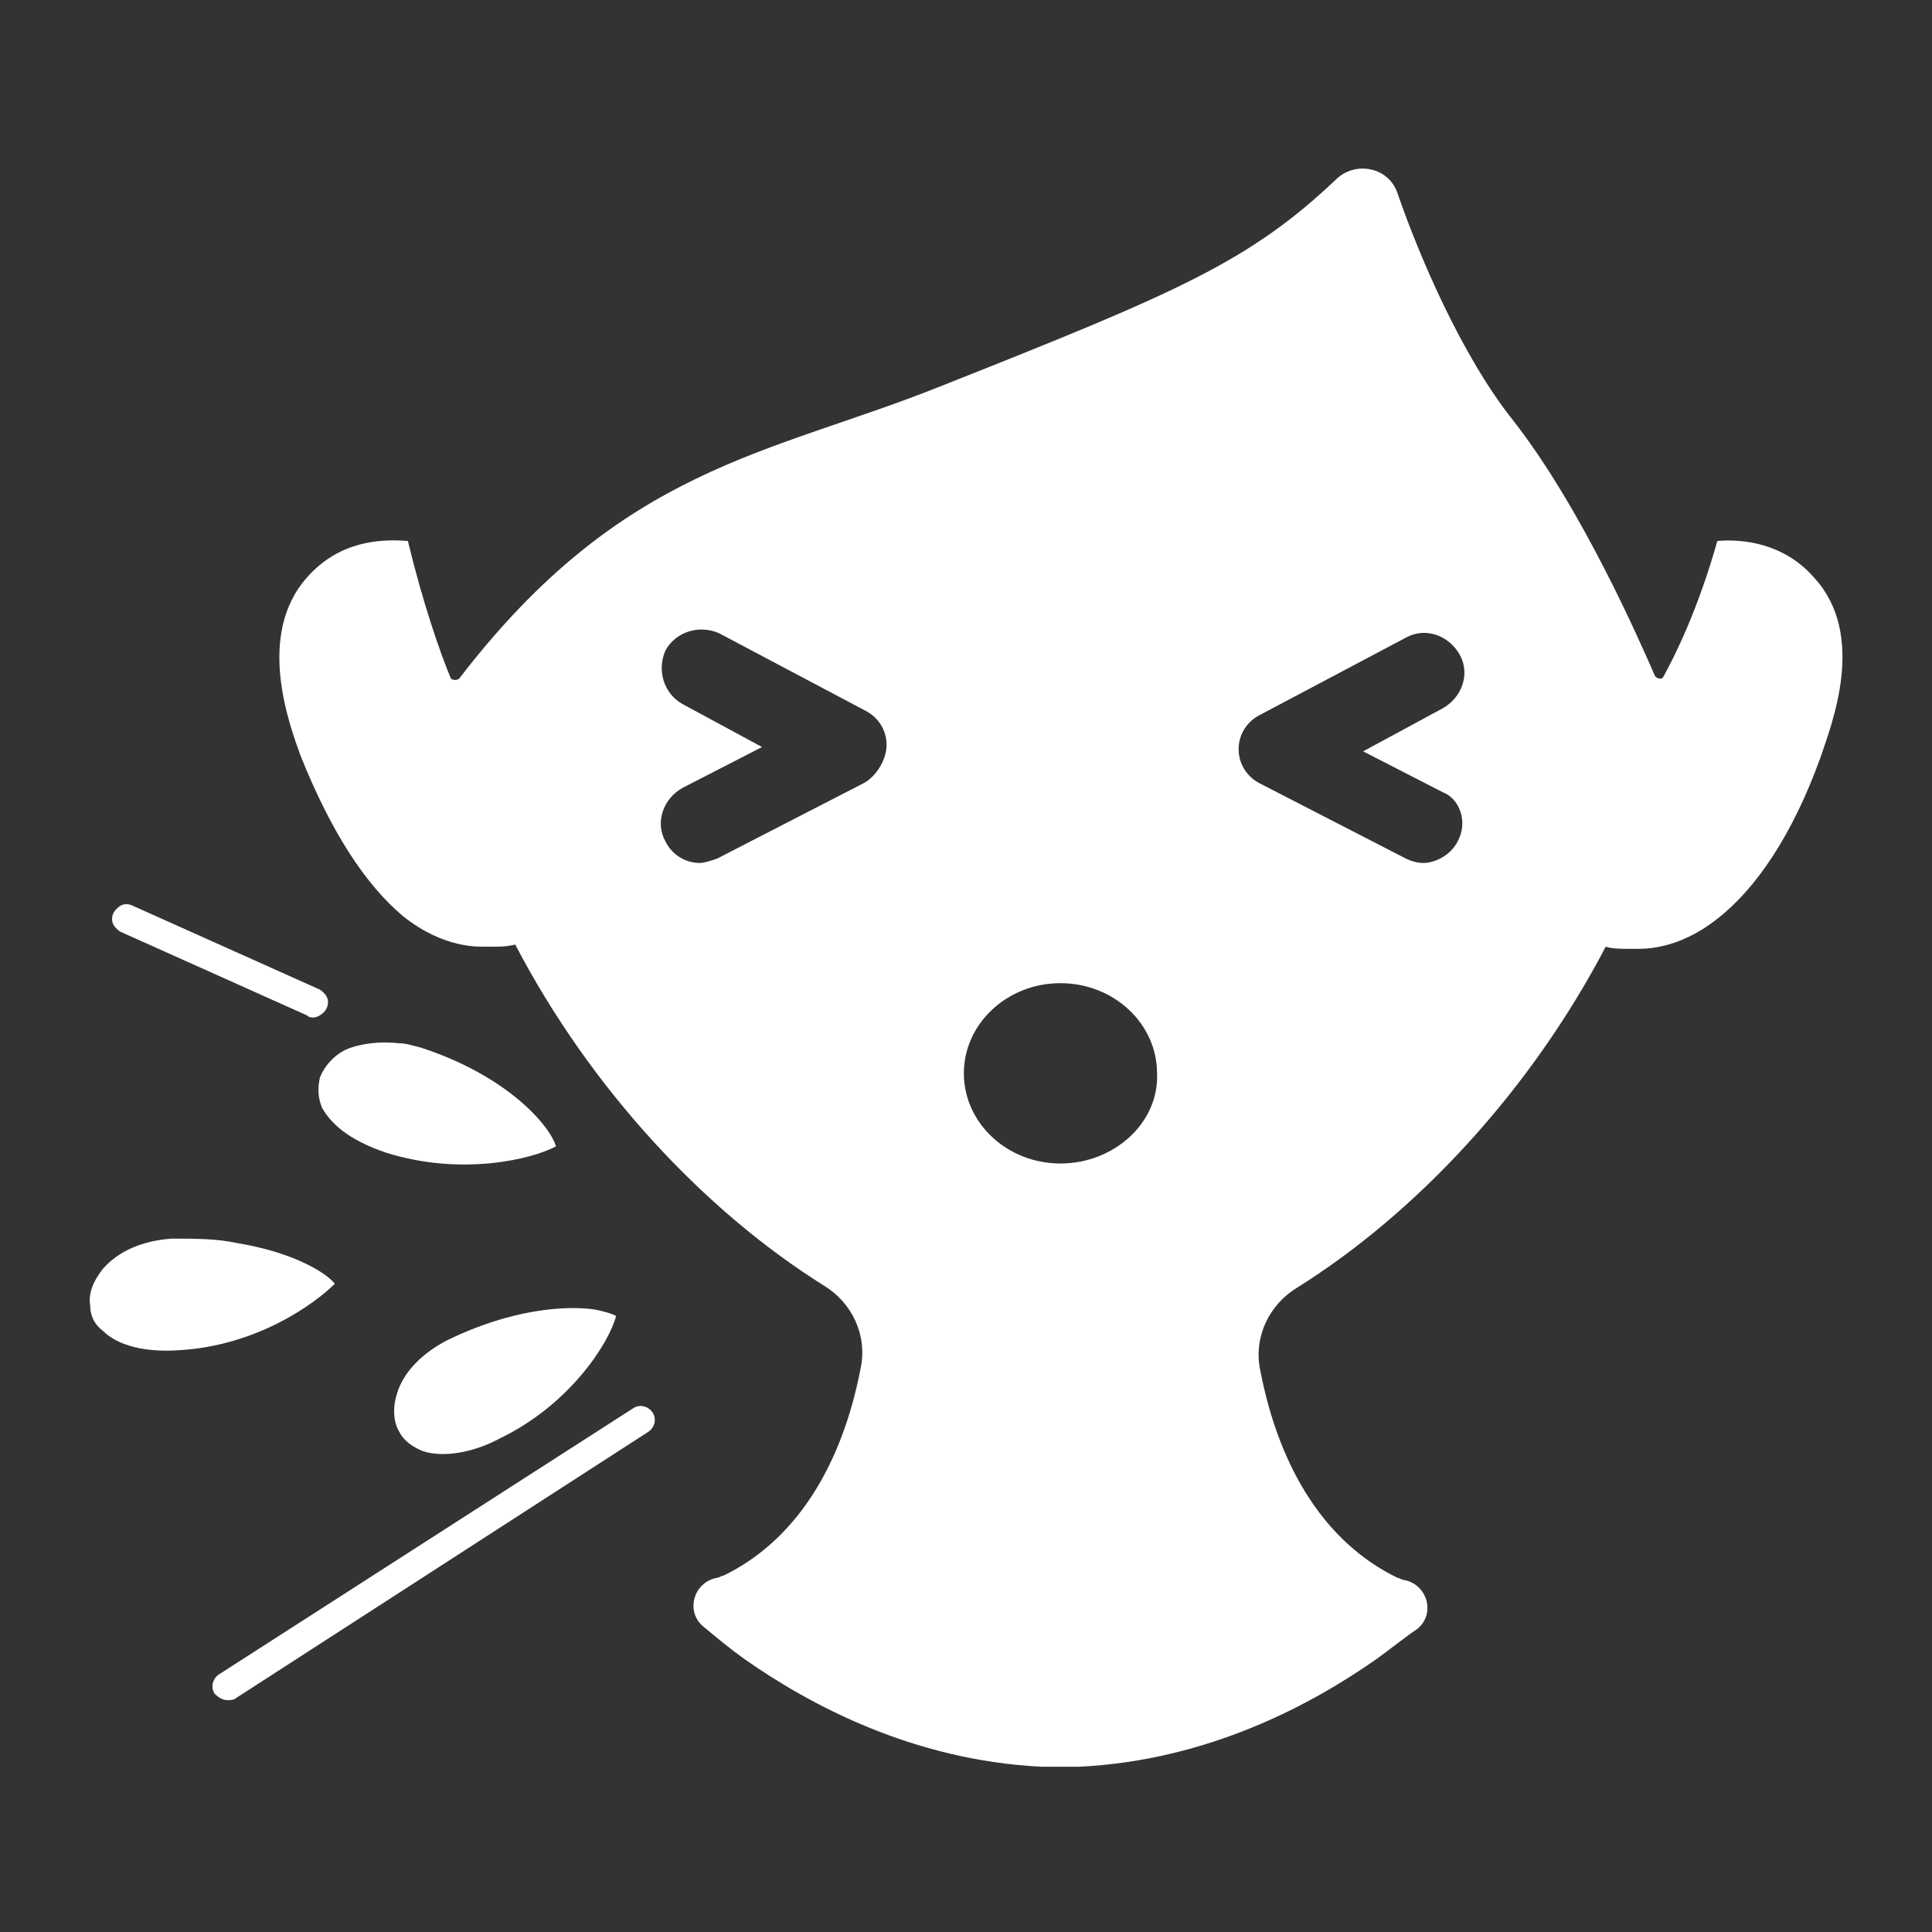
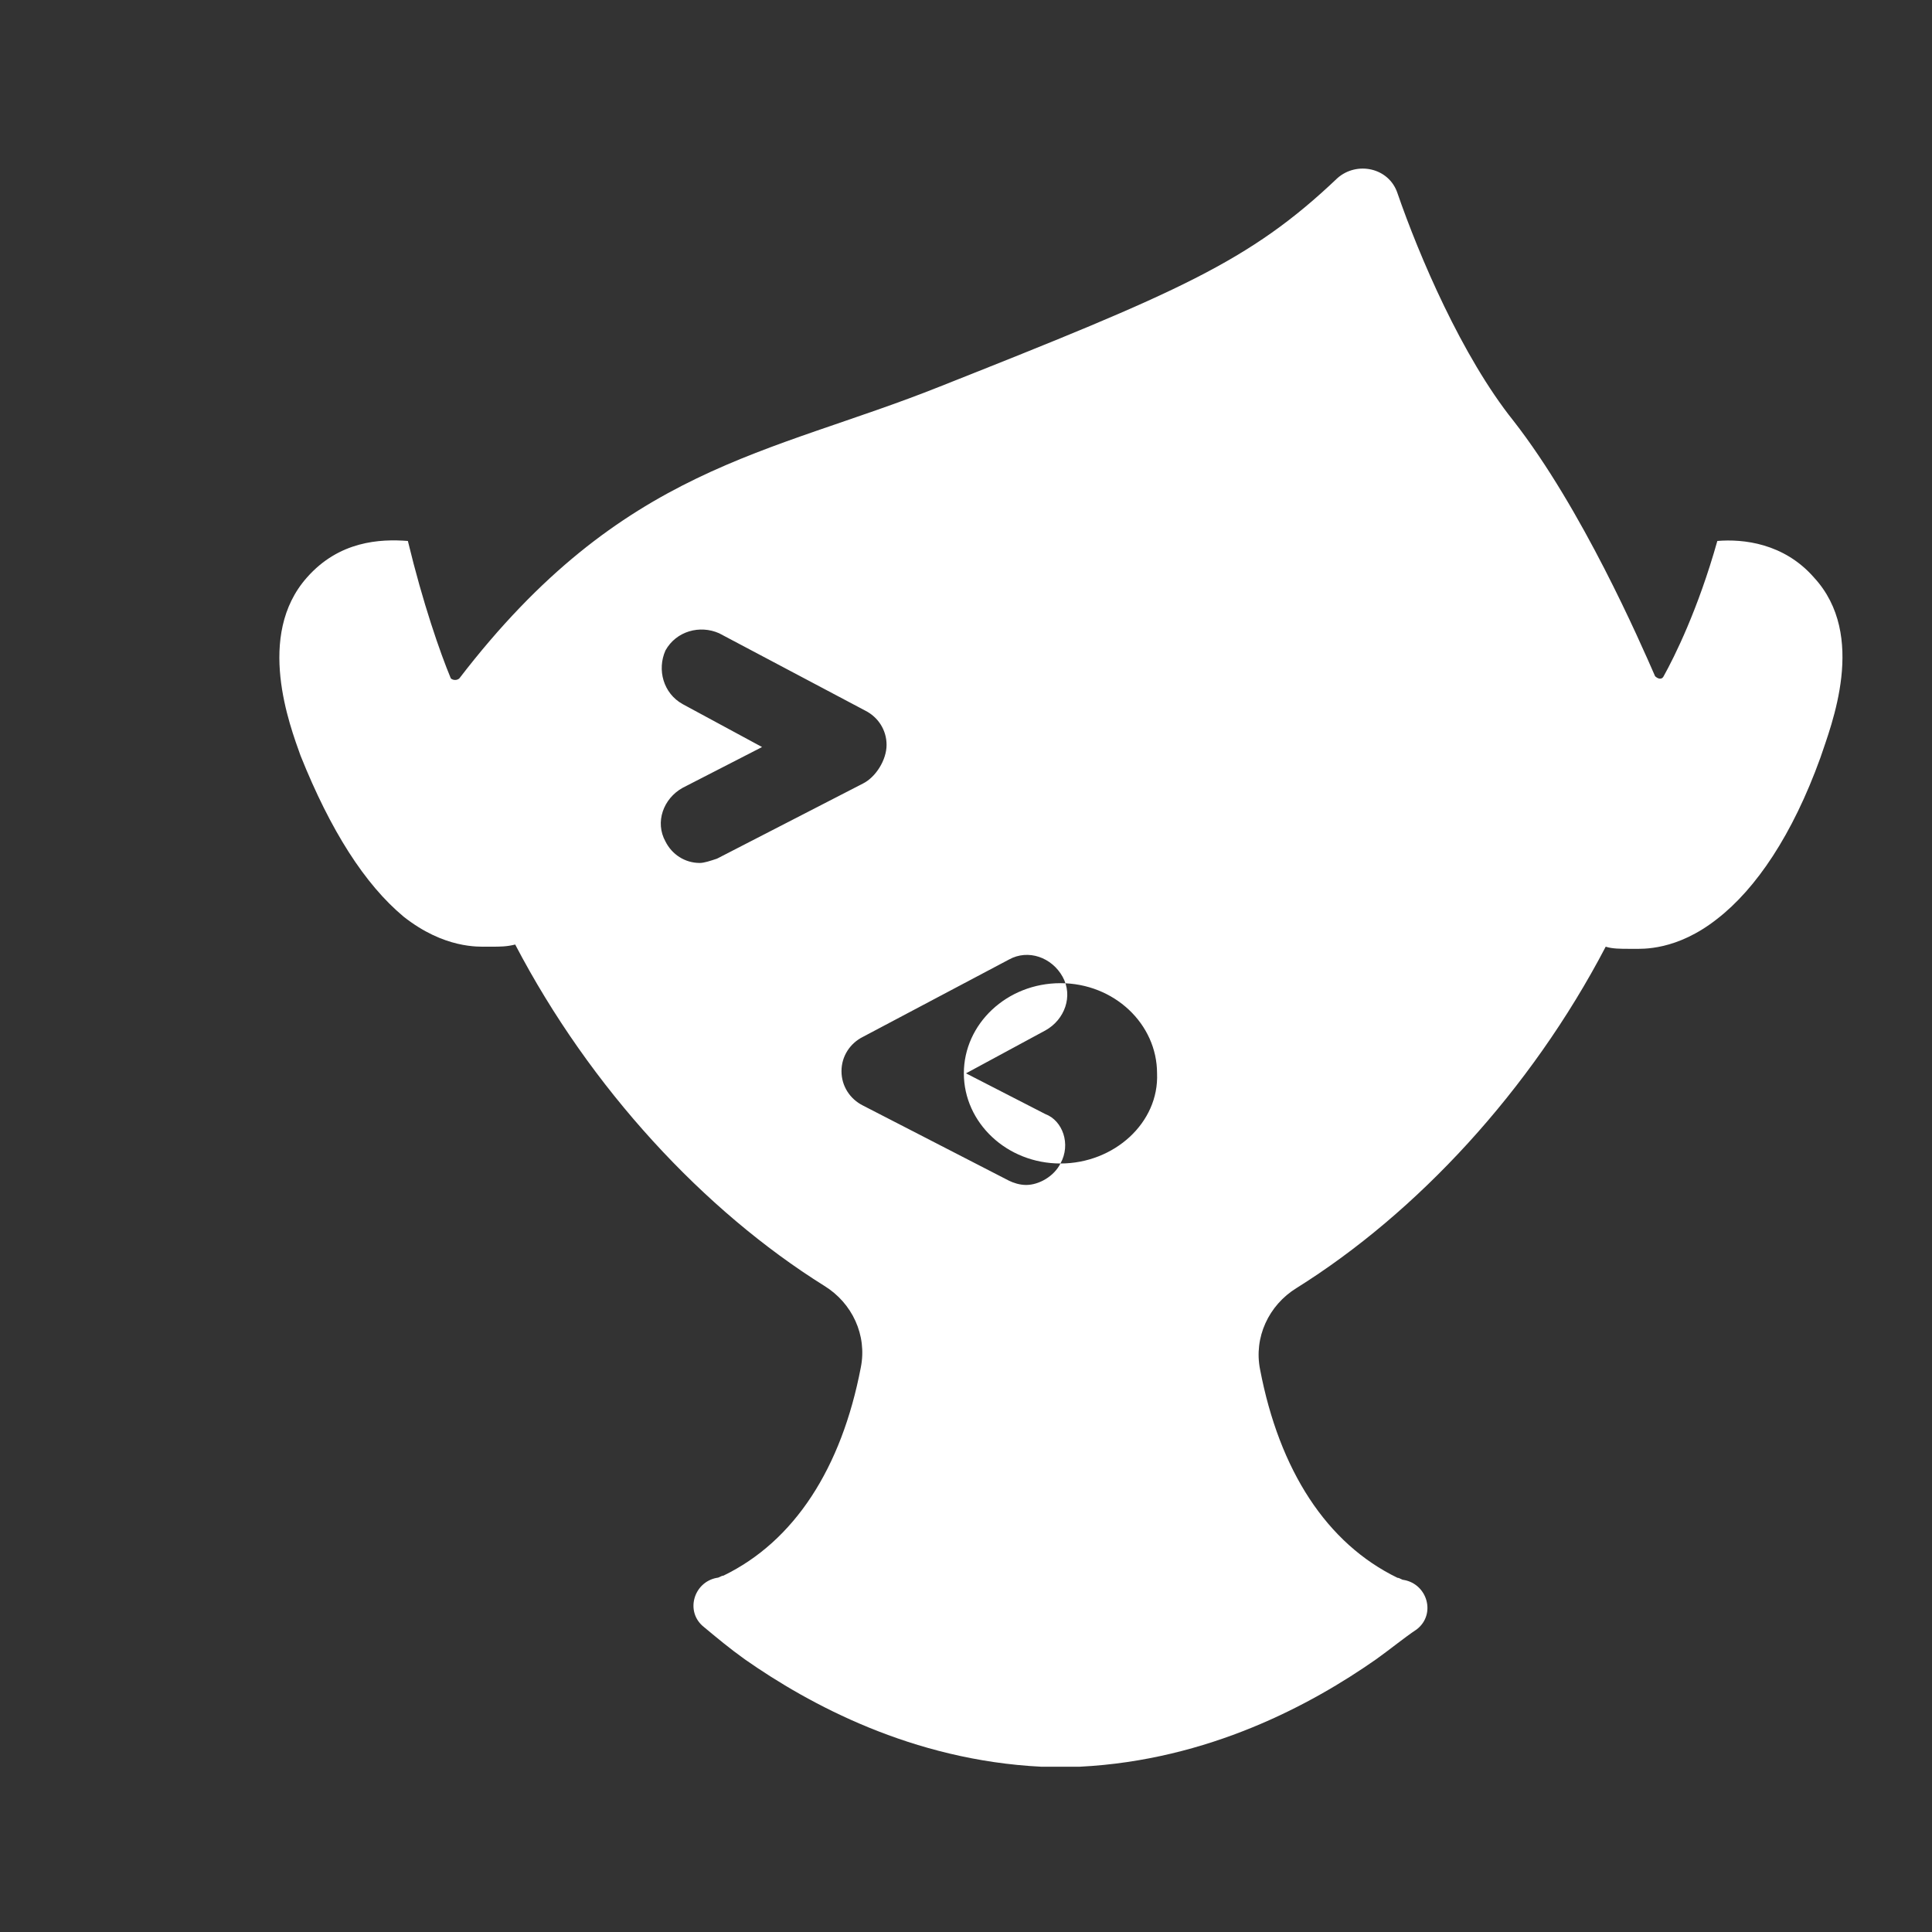
<svg xmlns="http://www.w3.org/2000/svg" version="1.1" id="レイヤー_1" x="0" y="0" viewBox="0 0 90 90" xml:space="preserve">
  <rect x="0" y="0" width="90" height="90" fill="#333333" stroke="none" />
  <style>.st0{fill:#fff}</style>
-   <path class="st0" d="M28.7 61.3c-.2-.1-.5-.2-1-.3-1.4-.2-3.9 0-6.8 1.4-1.2.6-2.1 1.5-2.4 2.5-.2.6-.2 1.3.1 1.8.2.4.6.7 1.1.9.9.3 2.3.1 3.6-.6 3.3-1.6 5.1-4.5 5.4-5.7zM8 57.7c-1.4.1-2.5.6-3.2 1.4-.4.5-.7 1.1-.6 1.7 0 .5.2.9.6 1.2.7.7 2 1 3.5.9 3.7-.2 6.4-2.2 7.3-3.1-.5-.6-2.1-1.5-4.6-1.9-.9-.2-1.9-.2-3-.2zm11.6-8.9c-.4-.1-.7-.2-1-.2-.9-.1-1.8 0-2.5.3-.6.3-1 .8-1.2 1.3-.1.5-.1.9.1 1.4.5.9 1.5 1.6 3 2.1 3.5 1.1 6.8.3 7.9-.3-.3-1-2.3-3.3-6.3-4.6zm-9 30.4c-.2 0-.4-.1-.6-.3-.2-.3-.1-.7.2-.9l19.3-12.4c.3-.2.7-.1.9.2.2.3.1.7-.2.9L11 79.1c-.1.1-.3.1-.4.1zm4-31.8c-.1 0-.2 0-.3-.1l-8.7-3.9c-.3-.2-.5-.5-.3-.9.2-.3.5-.5.9-.3l8.7 3.9c.3.2.5.5.3.9-.1.2-.4.4-.6.4z" />
-   <path class="st0" d="M84.5 26.9c-1.4-1.6-3.3-1.8-4.5-1.7-.9 3.2-2 5.4-2.5 6.3-.1.2-.3.1-.4 0-.7-1.6-3.4-7.8-6.6-11.9-2.4-3-4.4-7.7-5.4-10.6-.4-1.2-1.9-1.5-2.8-.7-4.1 3.9-7.4 5.3-18.5 9.7-8 3.2-14.8 3.7-22.4 13.6-.1.1-.3.1-.4 0-.5-1.2-1.3-3.5-2-6.4-1.3-.1-3.2 0-4.7 1.7-2.4 2.7-.8 6.9-.3 8.3 1.4 3.5 3 6 4.8 7.5 1.9 1.5 3.5 1.4 3.9 1.4h.2c.4 0 .7 0 1.1-.1 3.5 6.7 8.8 12.4 14.4 15.9 1.3.8 2 2.3 1.7 3.8-.9 4.7-3.1 8.1-6.4 9.7-.1 0-.2.1-.3.1-1.1.2-1.5 1.6-.6 2.3.6.5 1.2 1 1.9 1.5 3 2.1 7.8 4.7 13.8 5h1.8c6-.3 10.8-2.9 13.8-5 .7-.5 1.3-1 1.9-1.4.9-.7.5-2.1-.6-2.3-.1 0-.2-.1-.3-.1-3.3-1.6-5.5-5-6.4-9.7-.3-1.5.4-3 1.7-3.8 5.6-3.5 10.9-9.2 14.4-15.9.3.1.7.1 1.1.1h.2c.4 0 2 .1 3.9-1.4 1.8-1.4 3.5-3.9 4.8-7.5.5-1.5 2.2-5.7-.3-8.4zm-44.3 9.6L33.4 40c-.3.1-.6.2-.8.2-.7 0-1.3-.4-1.6-1-.5-.9-.1-2 .8-2.5l3.7-1.9-3.7-2c-.9-.5-1.2-1.6-.8-2.5.5-.9 1.6-1.2 2.5-.8l6.8 3.6c.6.3 1 .9 1 1.6s-.5 1.5-1.1 1.8zm9.2 17.7c-2.5 0-4.5-1.9-4.5-4.2 0-2.3 2-4.2 4.5-4.2s4.5 1.9 4.5 4.2c.1 2.3-2 4.2-4.5 4.2zm18.5-15c-.3.6-1 1-1.6 1-.3 0-.6-.1-.8-.2l-6.8-3.5c-.6-.3-1-.9-1-1.6s.4-1.3 1-1.6l6.8-3.6c.9-.5 2-.1 2.5.8s.1 2-.8 2.5l-3.7 2 3.7 1.9c.8.3 1.2 1.4.7 2.3z" />
+   <path class="st0" d="M84.5 26.9c-1.4-1.6-3.3-1.8-4.5-1.7-.9 3.2-2 5.4-2.5 6.3-.1.2-.3.1-.4 0-.7-1.6-3.4-7.8-6.6-11.9-2.4-3-4.4-7.7-5.4-10.6-.4-1.2-1.9-1.5-2.8-.7-4.1 3.9-7.4 5.3-18.5 9.7-8 3.2-14.8 3.7-22.4 13.6-.1.1-.3.1-.4 0-.5-1.2-1.3-3.5-2-6.4-1.3-.1-3.2 0-4.7 1.7-2.4 2.7-.8 6.9-.3 8.3 1.4 3.5 3 6 4.8 7.5 1.9 1.5 3.5 1.4 3.9 1.4h.2c.4 0 .7 0 1.1-.1 3.5 6.7 8.8 12.4 14.4 15.9 1.3.8 2 2.3 1.7 3.8-.9 4.7-3.1 8.1-6.4 9.7-.1 0-.2.1-.3.1-1.1.2-1.5 1.6-.6 2.3.6.5 1.2 1 1.9 1.5 3 2.1 7.8 4.7 13.8 5h1.8c6-.3 10.8-2.9 13.8-5 .7-.5 1.3-1 1.9-1.4.9-.7.5-2.1-.6-2.3-.1 0-.2-.1-.3-.1-3.3-1.6-5.5-5-6.4-9.7-.3-1.5.4-3 1.7-3.8 5.6-3.5 10.9-9.2 14.4-15.9.3.1.7.1 1.1.1h.2c.4 0 2 .1 3.9-1.4 1.8-1.4 3.5-3.9 4.8-7.5.5-1.5 2.2-5.7-.3-8.4zm-44.3 9.6L33.4 40c-.3.1-.6.2-.8.2-.7 0-1.3-.4-1.6-1-.5-.9-.1-2 .8-2.5l3.7-1.9-3.7-2c-.9-.5-1.2-1.6-.8-2.5.5-.9 1.6-1.2 2.5-.8l6.8 3.6c.6.3 1 .9 1 1.6s-.5 1.5-1.1 1.8zm9.2 17.7c-2.5 0-4.5-1.9-4.5-4.2 0-2.3 2-4.2 4.5-4.2s4.5 1.9 4.5 4.2c.1 2.3-2 4.2-4.5 4.2zc-.3.6-1 1-1.6 1-.3 0-.6-.1-.8-.2l-6.8-3.5c-.6-.3-1-.9-1-1.6s.4-1.3 1-1.6l6.8-3.6c.9-.5 2-.1 2.5.8s.1 2-.8 2.5l-3.7 2 3.7 1.9c.8.3 1.2 1.4.7 2.3z" />
</svg>